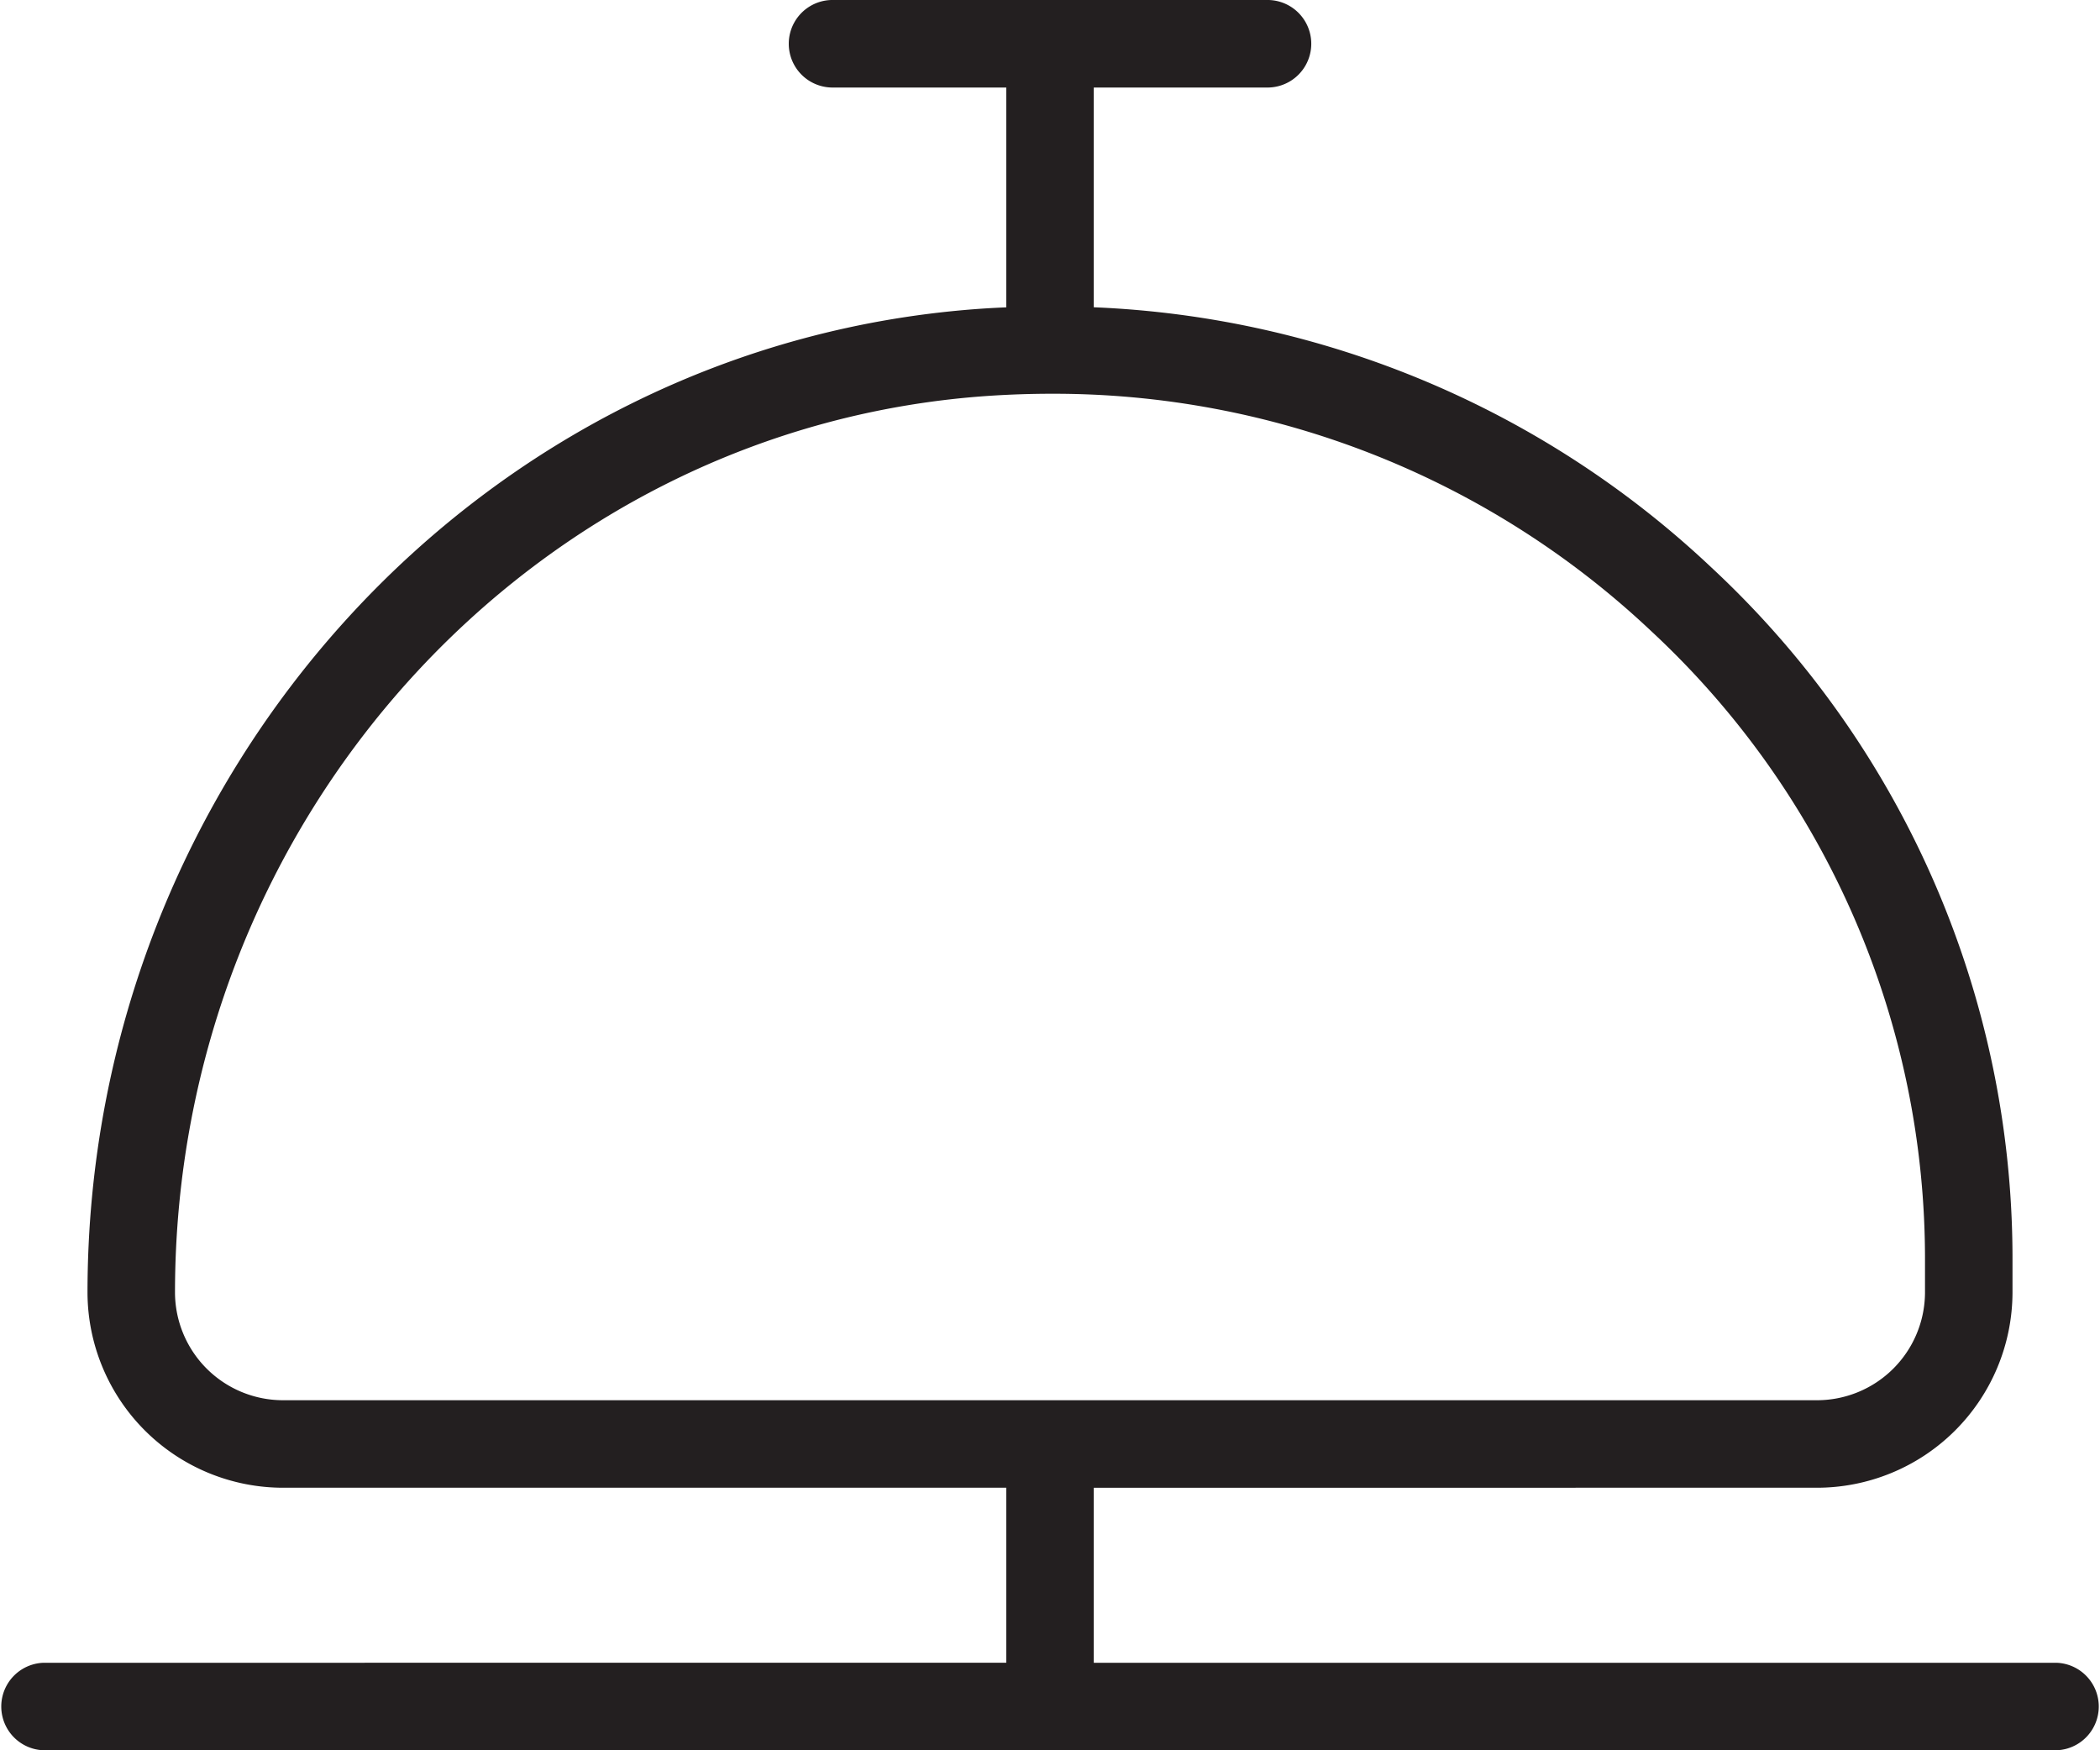
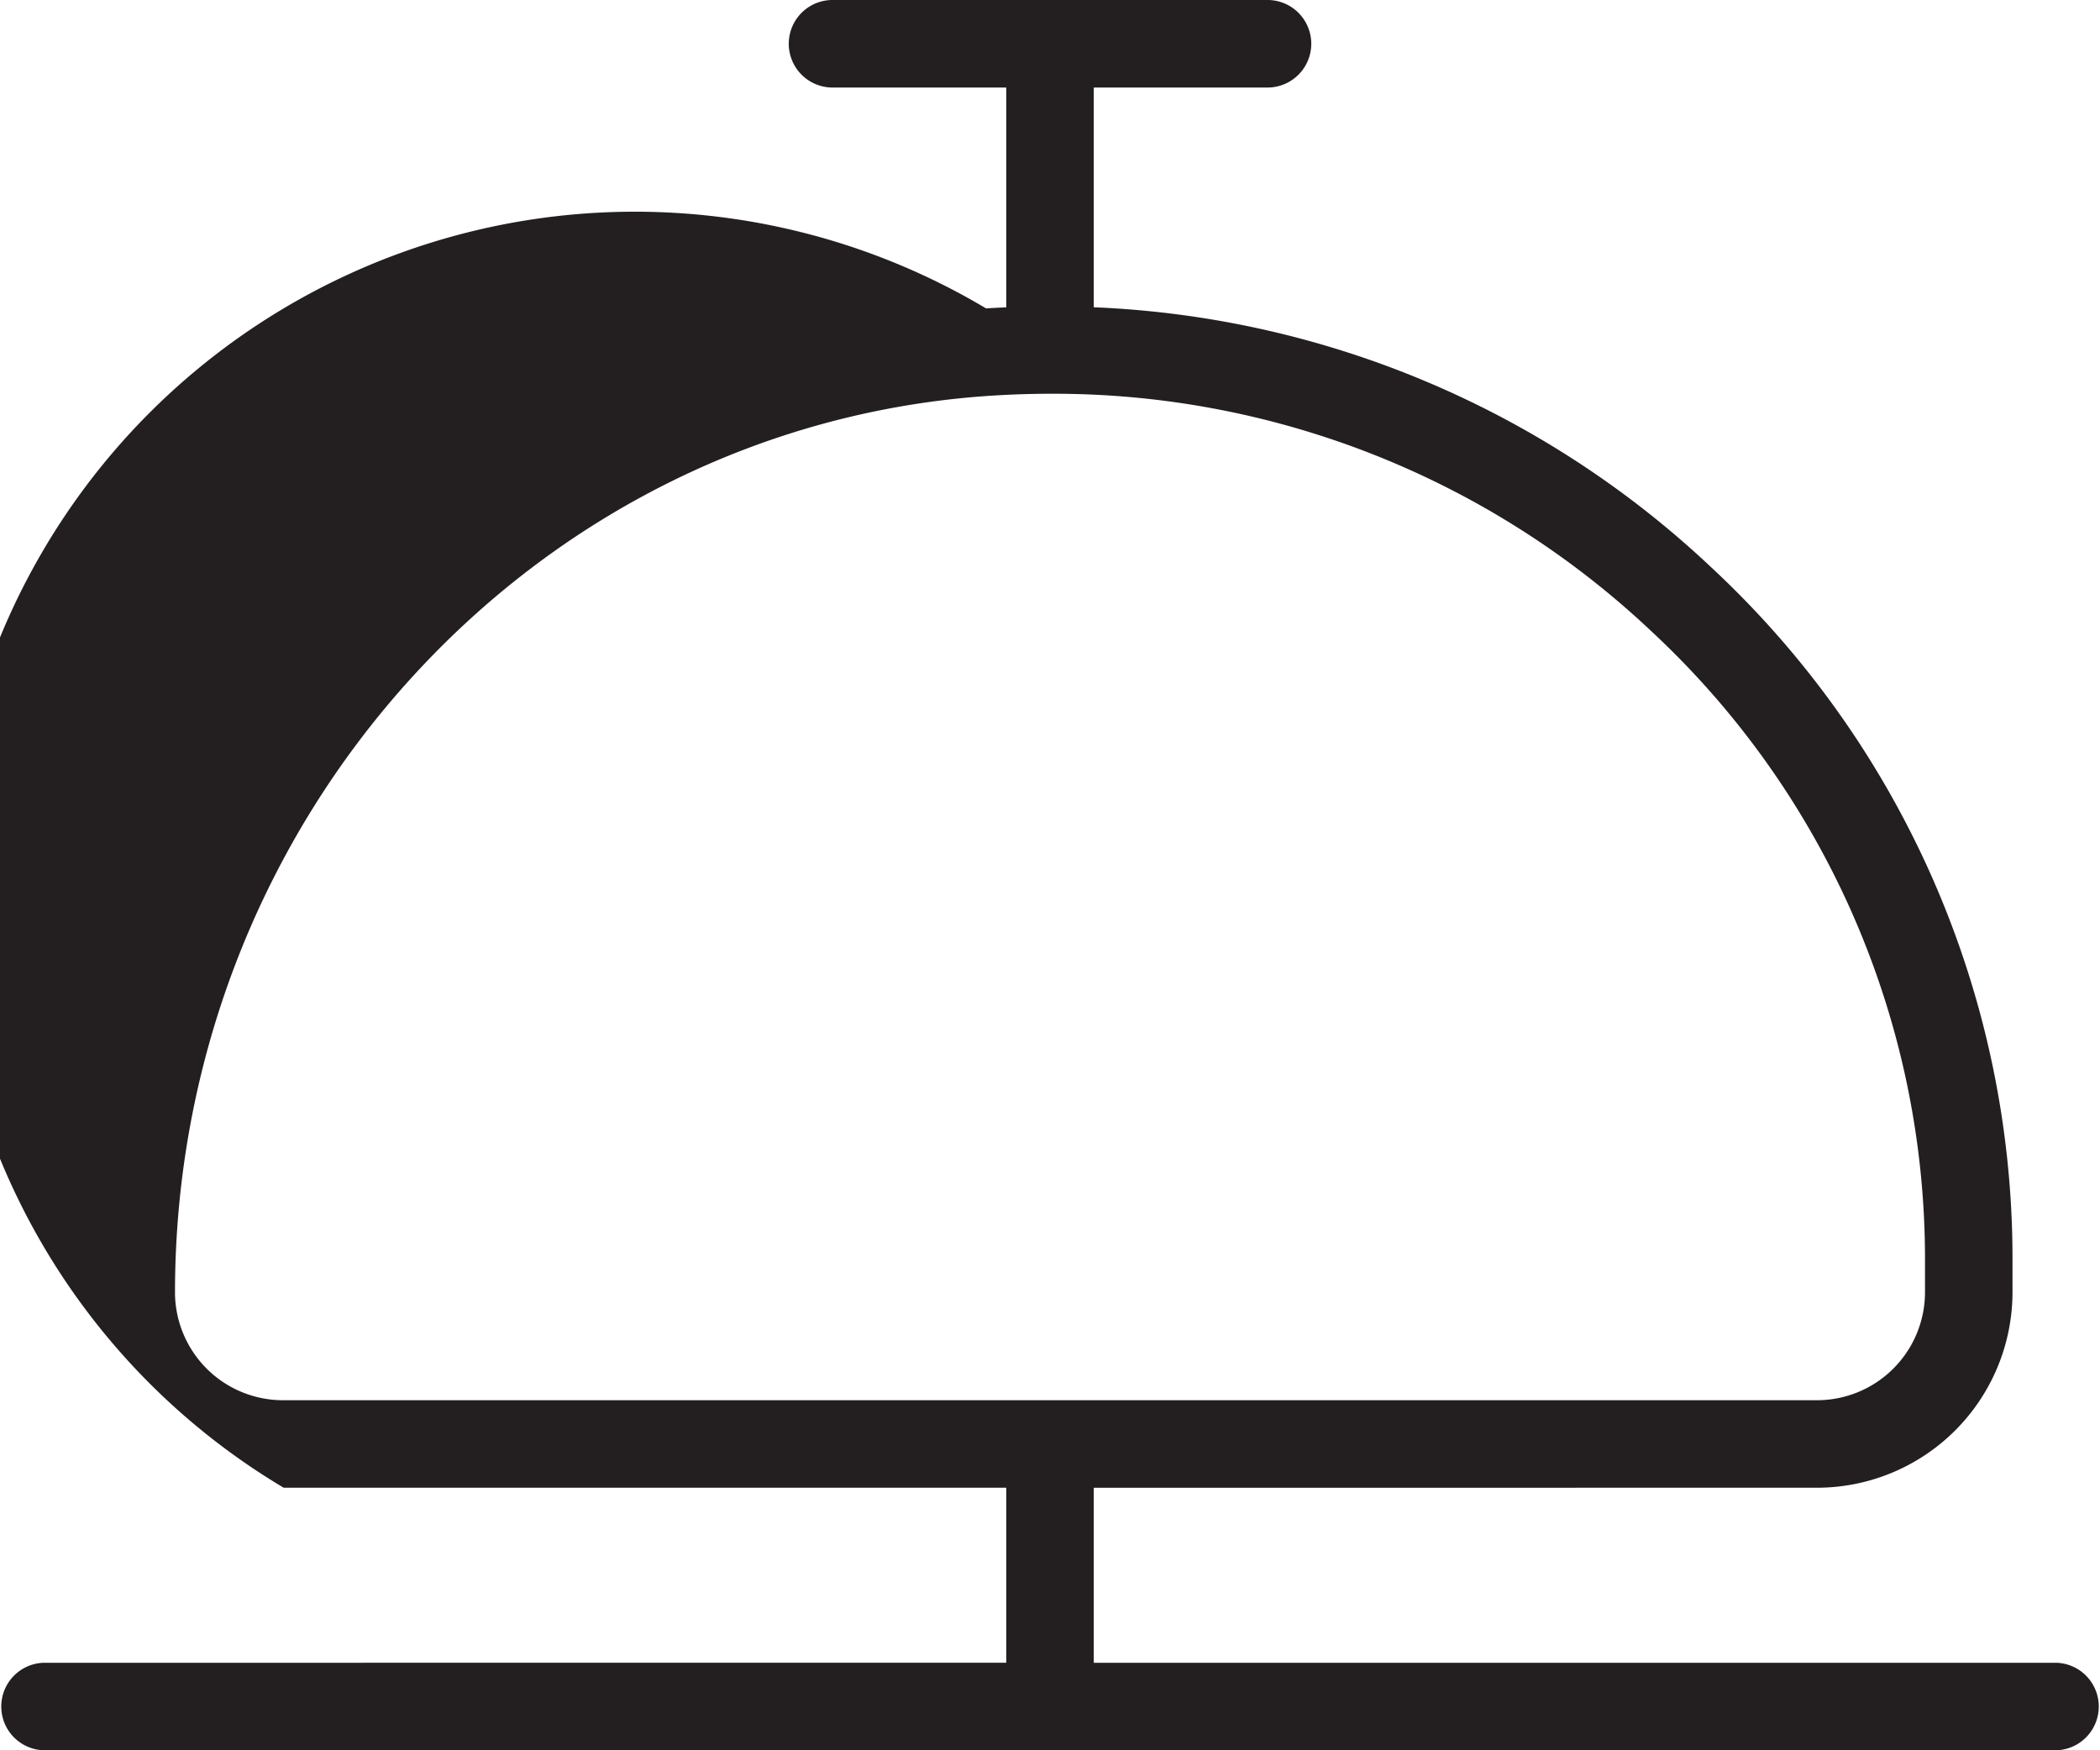
<svg xmlns="http://www.w3.org/2000/svg" width="57" height="47.5" viewBox="0 0 57 47.5">
-   <path id="campana-de-conserjeria" d="M55.813,47.125H29.688v-4.75H49.305a5.311,5.311,0,0,0,5.32-5.289v-.848A25.607,25.607,0,0,0,46.441,17.39a25.968,25.968,0,0,0-16.753-7.051V4.375h4.75a1.188,1.188,0,0,0,0-2.375H22.563a1.188,1.188,0,0,0,0,2.375h4.75v5.966q-.274.011-.549.028C13.089,11.246,2.375,22.983,2.375,37.086A5.311,5.311,0,0,0,7.7,42.375H27.313v4.75H1.188a1.188,1.188,0,0,0,0,2.375H55.813a1.188,1.188,0,0,0,0-2.375ZM4.75,37.086c0-12.856,9.738-23.551,22.166-24.348q.787-.05,1.565-.052h.04a23.622,23.622,0,0,1,16.295,6.439A23.249,23.249,0,0,1,52.25,36.238v.848A2.933,2.933,0,0,1,49.305,40H7.7A2.932,2.932,0,0,1,4.75,37.086Z" transform="translate(0 -2)" fill="#231f20" />
+   <path id="campana-de-conserjeria" d="M55.813,47.125H29.688v-4.75H49.305a5.311,5.311,0,0,0,5.32-5.289v-.848A25.607,25.607,0,0,0,46.441,17.39a25.968,25.968,0,0,0-16.753-7.051V4.375h4.75a1.188,1.188,0,0,0,0-2.375H22.563a1.188,1.188,0,0,0,0,2.375h4.75v5.966q-.274.011-.549.028A5.311,5.311,0,0,0,7.7,42.375H27.313v4.75H1.188a1.188,1.188,0,0,0,0,2.375H55.813a1.188,1.188,0,0,0,0-2.375ZM4.75,37.086c0-12.856,9.738-23.551,22.166-24.348q.787-.05,1.565-.052h.04a23.622,23.622,0,0,1,16.295,6.439A23.249,23.249,0,0,1,52.25,36.238v.848A2.933,2.933,0,0,1,49.305,40H7.7A2.932,2.932,0,0,1,4.75,37.086Z" transform="translate(0 -2)" fill="#231f20" />
</svg>